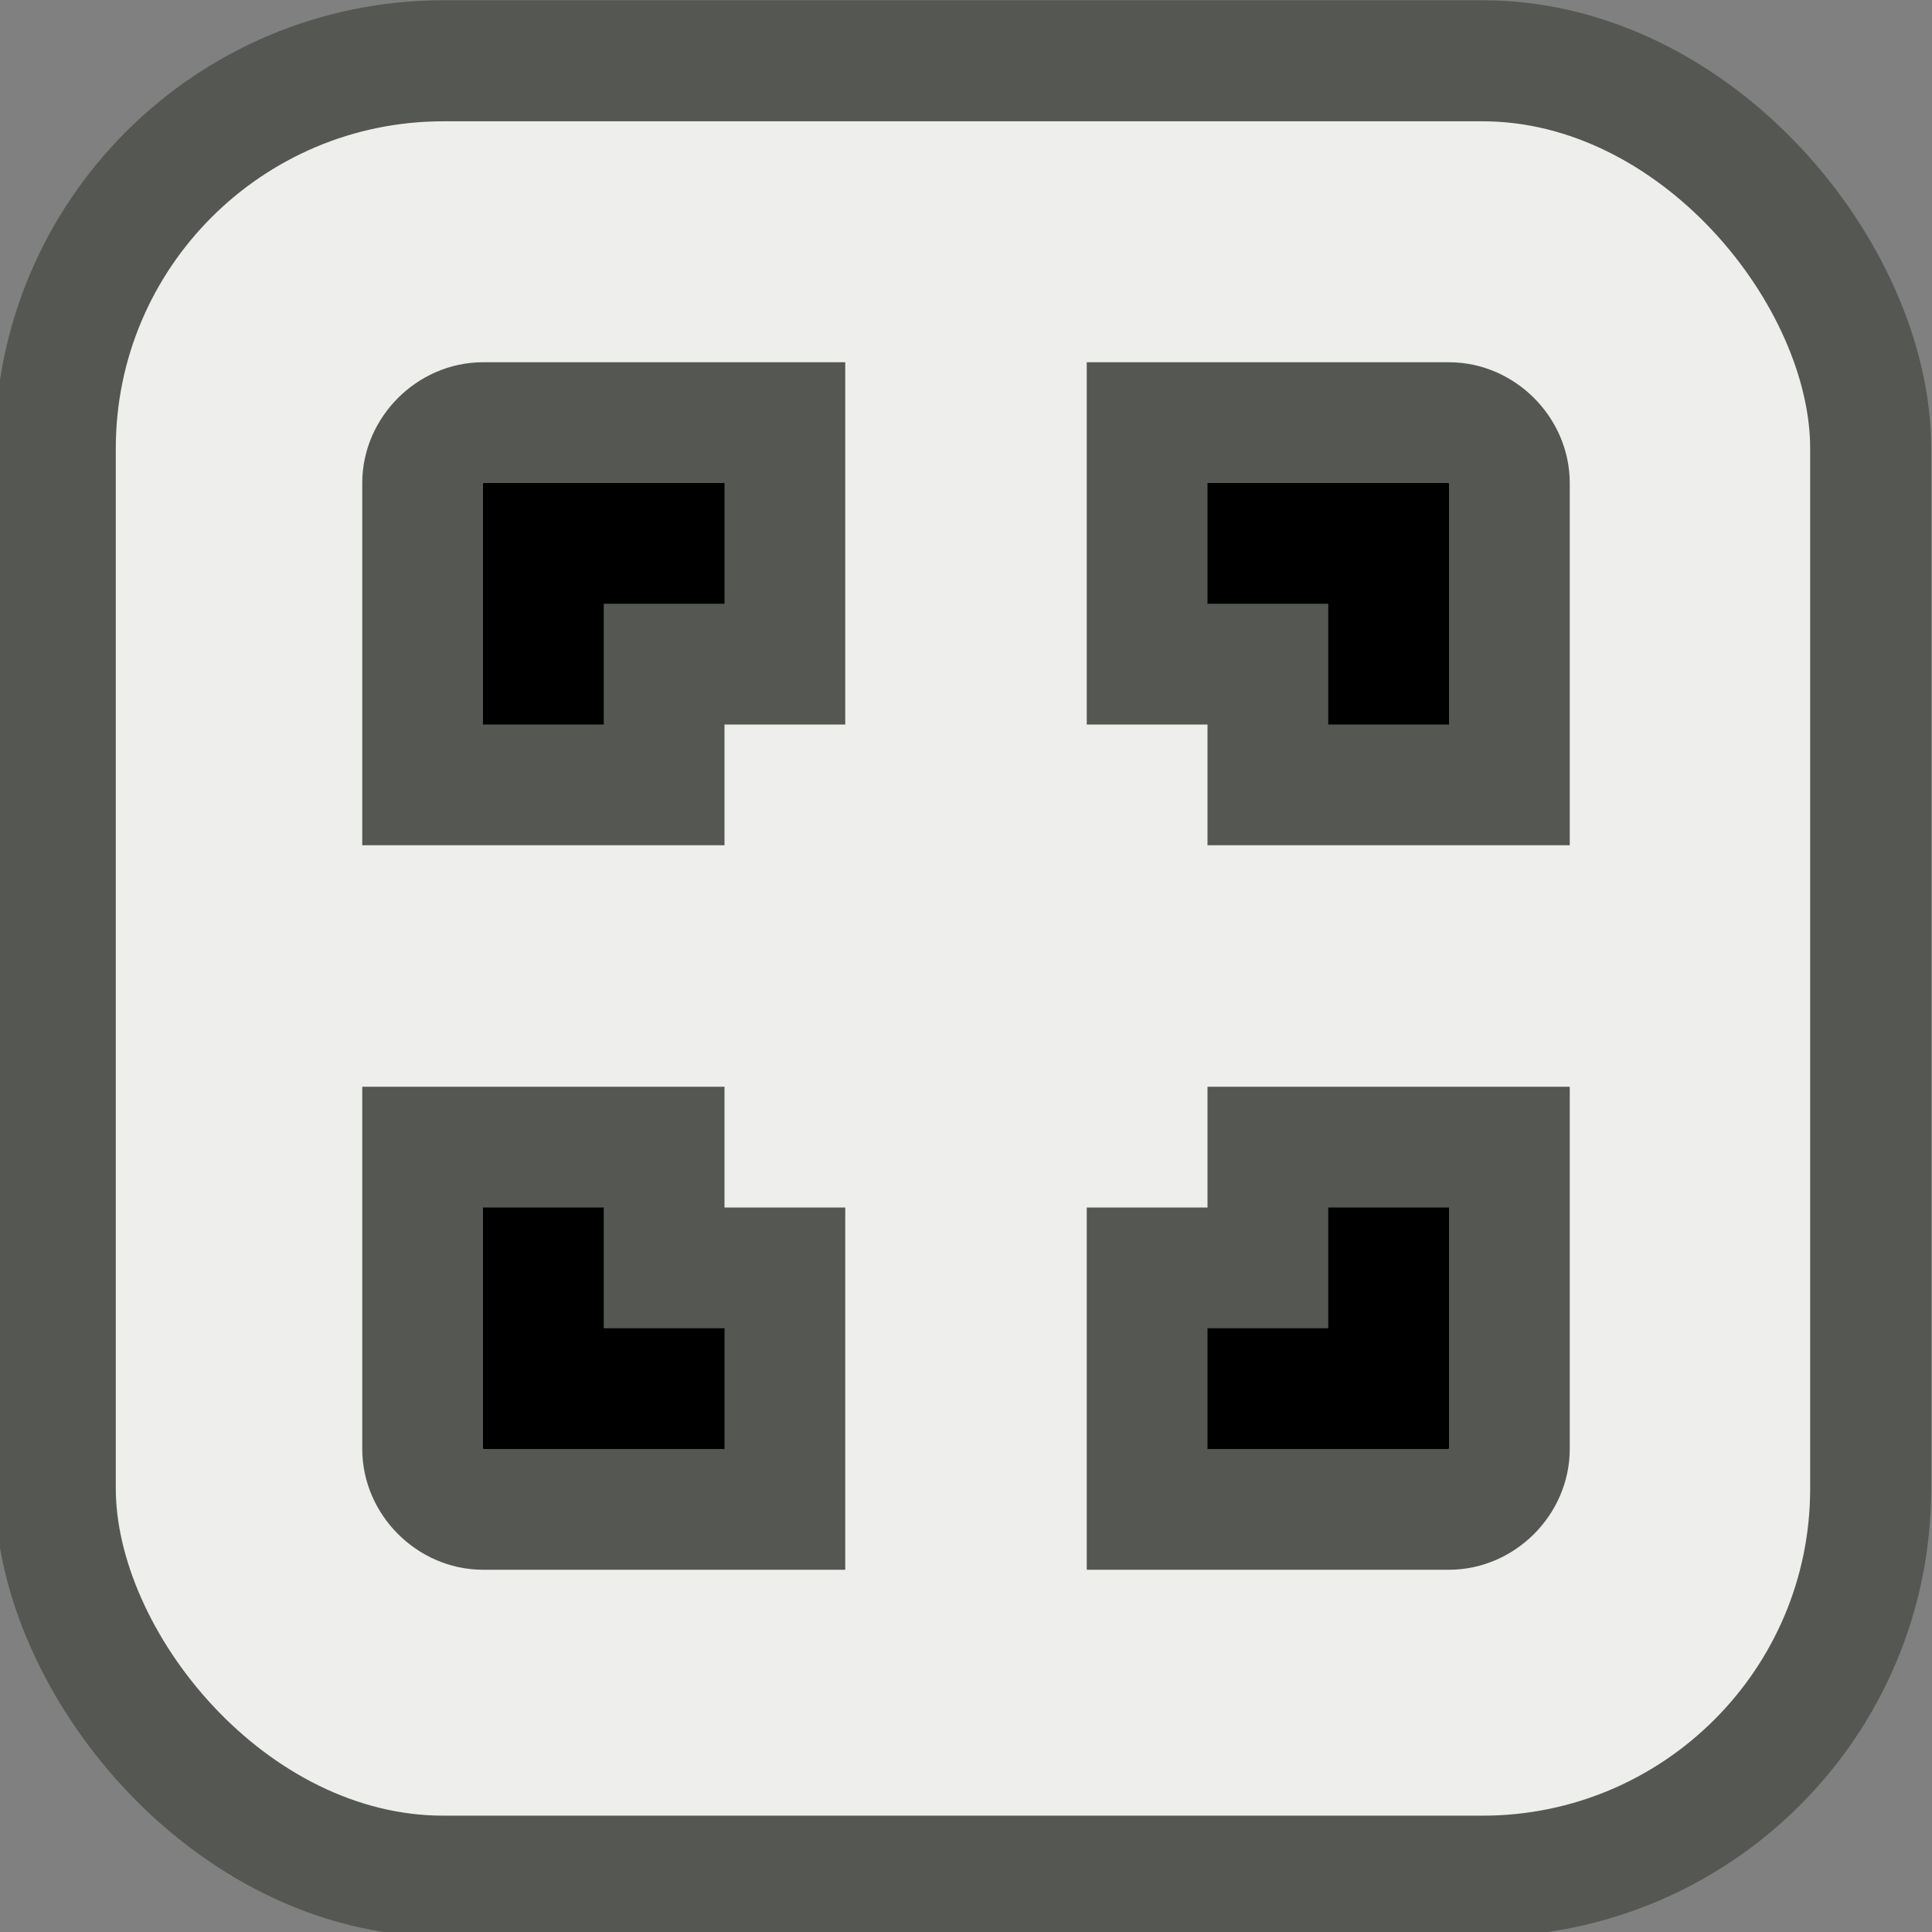
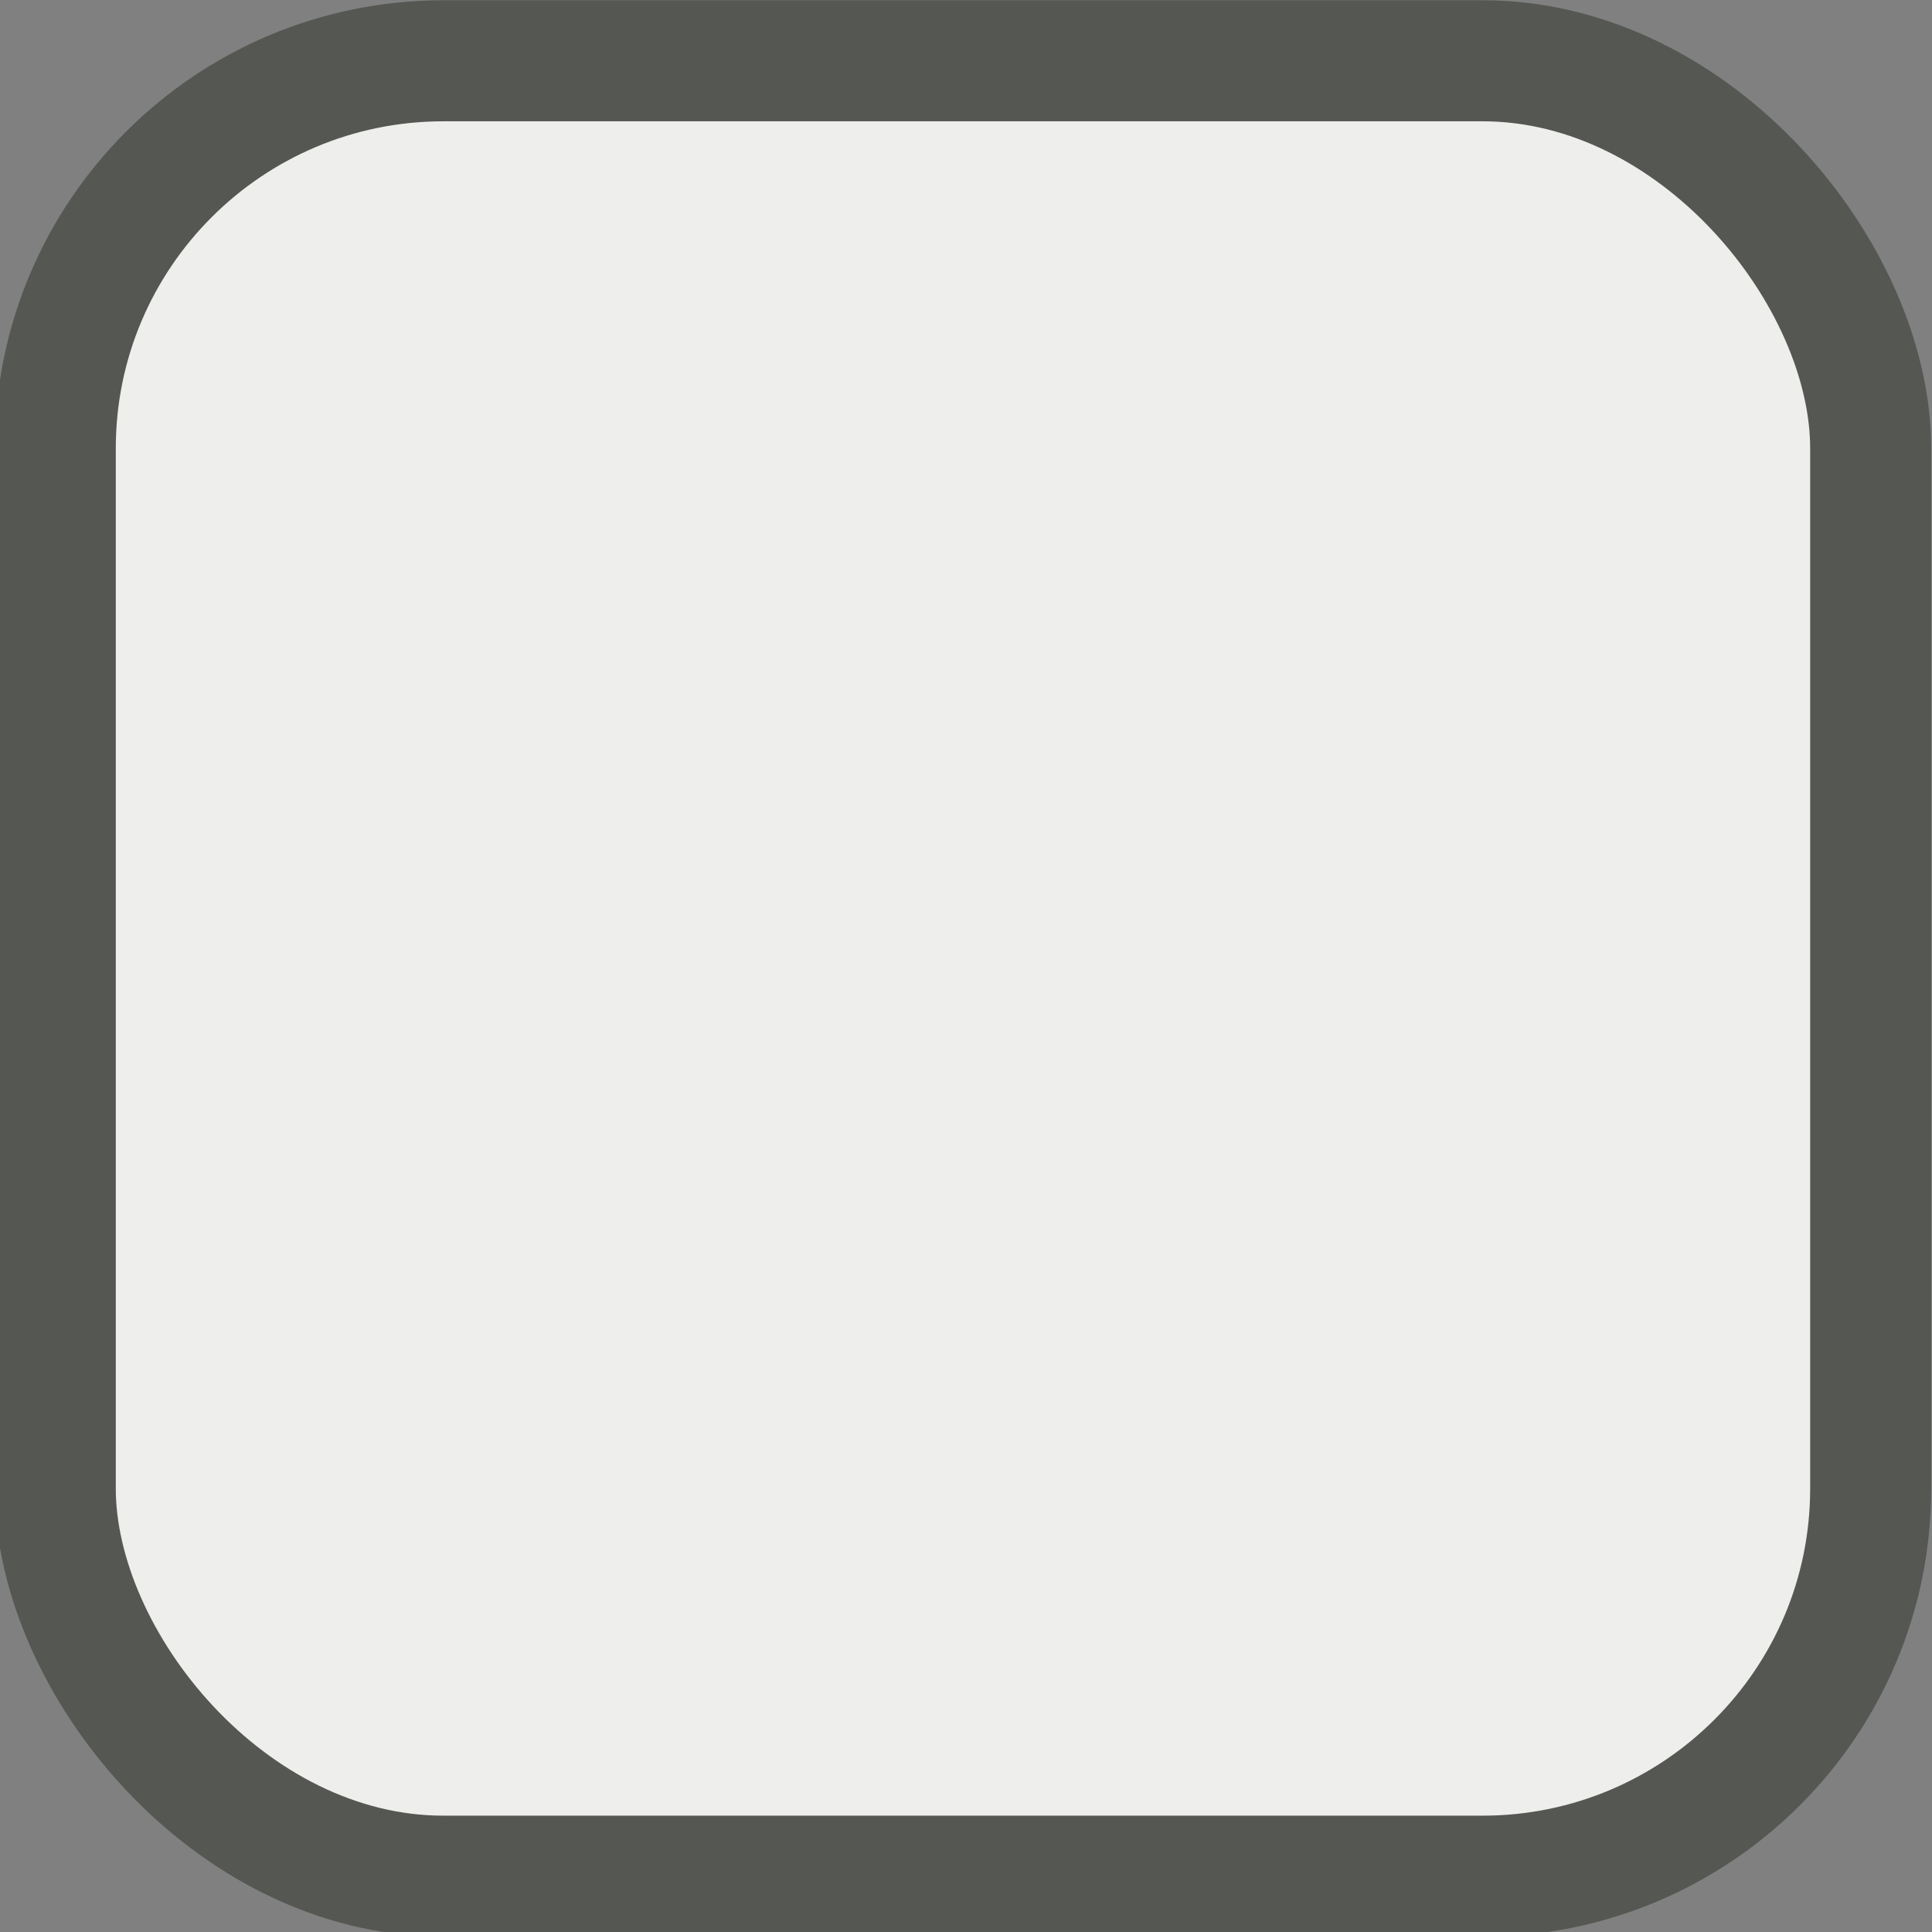
<svg xmlns="http://www.w3.org/2000/svg" xmlns:ns1="http://sodipodi.sourceforge.net/DTD/sodipodi-0.dtd" xmlns:ns2="http://www.inkscape.org/namespaces/inkscape" id="svg7384" height="16" width="16" version="1.1" ns1:docname="gimp-zoom-fit-best.svg" viewBox="0 0 16 16" ns2:version="0.92pre1 unknown">
  <rect x="0" y="0" width="16" height="16" fill="#808080" stroke="none" />
  <defs id="defs9" />
  <ns1:namedview pagecolor="#ffffff" bordercolor="#666666" borderopacity="1" objecttolerance="10" gridtolerance="10" guidetolerance="10" ns2:pageopacity="0" ns2:pageshadow="2" ns2:window-width="1346" ns2:window-height="939" id="namedview7" showgrid="true" ns2:zoom="21.59375" ns2:cx="-5.7483425" ns2:cy="7.5484805" ns2:window-x="45" ns2:window-y="72" ns2:window-maximized="0" ns2:current-layer="svg7384">
    <ns2:grid type="xygrid" id="grid4312" />
  </ns1:namedview>
  <g id="g4317">
    <g transform="matrix(-0.077,0,0,0.077,18.702,-1.077)" id="use4898-6" ns2:label="Layer 1" style="display:inline;enable-background:new" clip-path="url(#clipPath7655)">
      <rect style="color:#000000;display:inline;overflow:visible;visibility:visible;fill:#eeeeec;fill-opacity:1;stroke:#555753;stroke-width:13.017;stroke-linecap:round;stroke-linejoin:miter;stroke-miterlimit:4;stroke-dasharray:none;stroke-dashoffset:0;stroke-opacity:1;marker:none;enable-background:new" id="rect6616" width="195.252" height="195.252" x="-236.938" y="20.524" rx="41.75" ry="41.69" transform="scale(-1,1)" />
    </g>
-     <path ns2:connector-curvature="0" ns1:nodetypes="cccccccccccccccccccccccccccccccc" d="m 4,3.5 c -0.268,0 -0.5,0.232 -0.5,0.5 v 2.5 h 2 V 5.5 h 1 v -2 z m 5.5,0 v 2 H 10.5 v 1 h 2 V 4 c 0,-0.268 -0.232,-0.5 -0.5,-0.5 z m -6,6 v 2.5 c 0,0.268 0.232,0.5 0.5,0.5 h 2.5 v -2 h -1 V 9.5 Z m 7,0 V 10.5 H 9.5 v 2 H 12 c 0.268,0 0.5,-0.232 0.5,-0.5 V 9.5 Z" id="rect3099-9-3" style="color:#000000;display:inline;overflow:visible;visibility:visible;fill:#000000;stroke:#555753;stroke-width:1;stroke-linecap:round;stroke-linejoin:miter;stroke-miterlimit:4;stroke-dasharray:none;stroke-dashoffset:0;stroke-opacity:1;marker:none;enable-background:new;fill-opacity:1" />
  </g>
</svg>